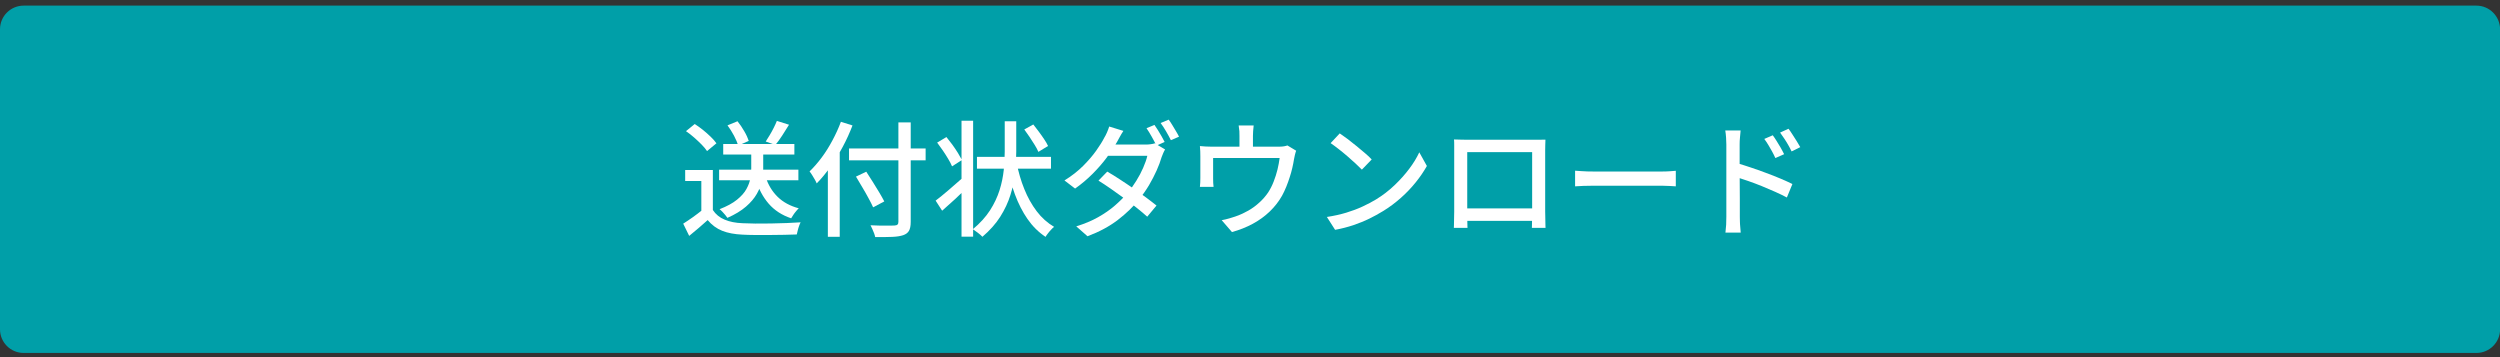
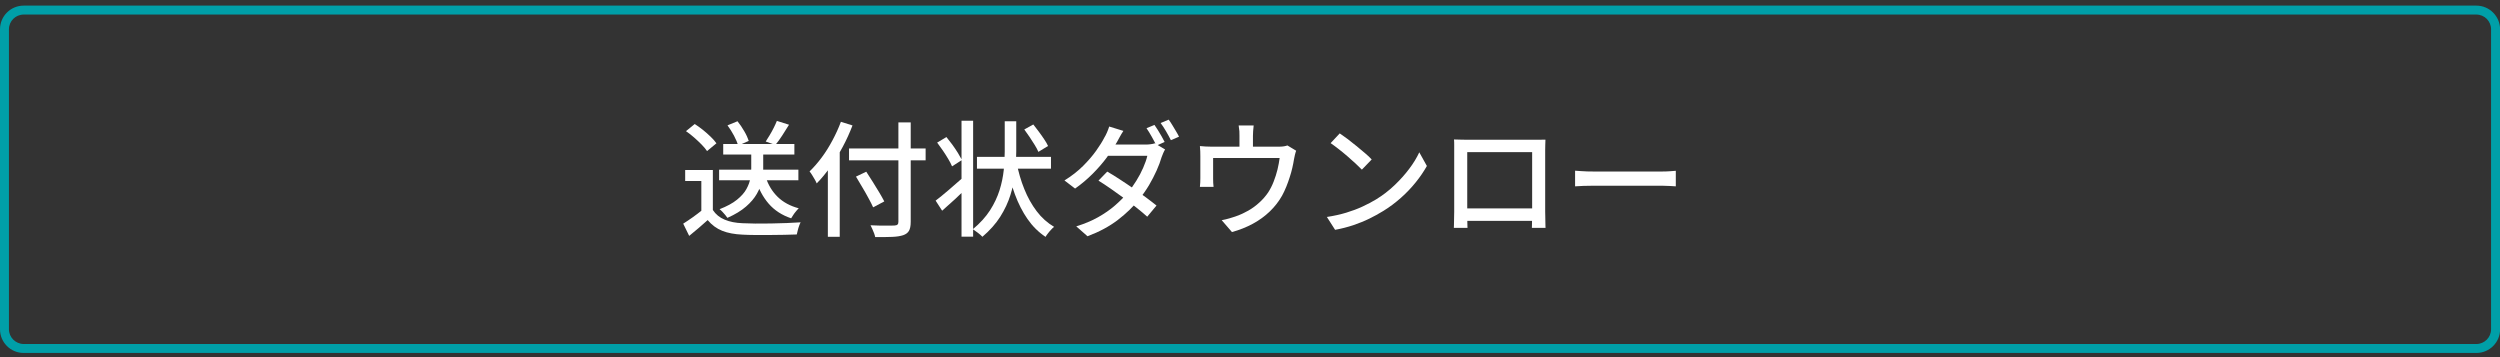
<svg xmlns="http://www.w3.org/2000/svg" version="1.1" id="レイヤー_1" x="0px" y="0px" viewBox="0 0 280 40" style="enable-background:new 0 0 280 40;" xml:space="preserve">
  <rect x="0" y="0" width="280" height="40" fill="#333333" stroke="none" />
  <style type="text/css">
	.st0{fill:#009FA8;}
	.st1{fill:#FFFFFF;}
</style>
  <g>
-     <path class="st0" d="M2.65,39.02c-1.18,0-2.15-0.96-2.15-2.15V3.28c0-1.18,0.96-2.15,2.15-2.15h274.71c1.18,0,2.15,0.96,2.15,2.15   v33.6c0,1.18-0.96,2.15-2.15,2.15H2.65z" />
    <path class="st0" d="M277.35,1.63c0.91,0,1.65,0.74,1.65,1.65v33.6c0,0.91-0.74,1.65-1.65,1.65H2.65C1.74,38.52,1,37.78,1,36.88   V3.28c0-0.91,0.74-1.65,1.65-1.65H277.35 M277.35,0.63H2.65C1.18,0.63,0,1.82,0,3.28v33.6c0,1.46,1.18,2.65,2.65,2.65h274.71   c1.46,0,2.65-1.18,2.65-2.65V3.28C280,1.82,278.82,0.63,277.35,0.63L277.35,0.63z" />
  </g>
  <g>
    <path class="st1" d="M79.84,23.52c0.32,0.49,0.76,0.85,1.32,1.08c0.56,0.24,1.23,0.37,2.01,0.4c0.4,0.02,0.88,0.03,1.43,0.04   c0.55,0,1.13,0,1.75-0.01c0.62-0.01,1.21-0.03,1.79-0.05c0.58-0.02,1.09-0.05,1.53-0.08c-0.06,0.1-0.11,0.24-0.17,0.4   c-0.06,0.16-0.11,0.33-0.15,0.5c-0.05,0.17-0.08,0.32-0.11,0.46c-0.4,0.02-0.87,0.03-1.39,0.04c-0.53,0.01-1.07,0.02-1.64,0.02   c-0.56,0-1.11,0-1.65,0c-0.53,0-1-0.02-1.4-0.04c-0.89-0.04-1.65-0.18-2.27-0.43c-0.63-0.25-1.17-0.65-1.63-1.2   c-0.32,0.29-0.65,0.58-0.99,0.87c-0.34,0.29-0.7,0.59-1.08,0.9l-0.67-1.37c0.33-0.21,0.68-0.44,1.06-0.71s0.73-0.54,1.07-0.81   H79.84z M79.84,19.04v5.05h-1.29v-3.82h-1.81v-1.23H79.84z M76.83,14.69l0.98-0.8c0.3,0.19,0.6,0.41,0.92,0.66   c0.31,0.25,0.6,0.51,0.87,0.77c0.27,0.26,0.48,0.5,0.64,0.73l-1.05,0.87c-0.15-0.22-0.35-0.47-0.61-0.73s-0.54-0.53-0.84-0.79   S77.13,14.89,76.83,14.69z M80.54,19h8.88v1.19h-8.88V19z M84.15,16.69h1.33v2.17c0,0.44-0.05,0.9-0.15,1.39   c-0.1,0.49-0.29,0.98-0.57,1.47c-0.28,0.49-0.68,0.96-1.21,1.42c-0.53,0.46-1.22,0.88-2.08,1.26c-0.06-0.09-0.14-0.2-0.24-0.32   c-0.1-0.12-0.21-0.24-0.32-0.36c-0.11-0.12-0.22-0.22-0.32-0.29c0.82-0.32,1.47-0.67,1.95-1.06c0.48-0.39,0.84-0.79,1.06-1.2   c0.23-0.42,0.38-0.82,0.44-1.22c0.07-0.4,0.1-0.77,0.1-1.11V16.69z M81,16.13h7.97v1.18H81V16.13z M81.48,14.04l1.12-0.46   c0.27,0.34,0.53,0.71,0.76,1.12c0.24,0.41,0.4,0.77,0.5,1.08l-1.19,0.53c-0.08-0.32-0.24-0.69-0.46-1.11   C81.98,14.77,81.74,14.39,81.48,14.04z M85.75,19.81c0.28,0.89,0.73,1.63,1.34,2.23c0.61,0.6,1.4,1.03,2.37,1.29   c-0.1,0.09-0.21,0.21-0.31,0.34c-0.11,0.13-0.21,0.26-0.3,0.4c-0.09,0.13-0.17,0.26-0.24,0.38c-1.04-0.35-1.88-0.9-2.52-1.64   s-1.13-1.66-1.46-2.76L85.75,19.81z M87.01,13.54l1.36,0.43c-0.24,0.4-0.5,0.81-0.77,1.22c-0.27,0.41-0.52,0.76-0.76,1.04   l-1.08-0.38c0.14-0.21,0.29-0.46,0.45-0.72c0.16-0.27,0.31-0.54,0.45-0.82C86.8,14.03,86.92,13.77,87.01,13.54z" />
    <path class="st1" d="M94.18,13.64l1.3,0.41c-0.31,0.81-0.67,1.61-1.1,2.41S93.5,17.99,93,18.69c-0.49,0.7-1,1.32-1.53,1.85   c-0.04-0.1-0.1-0.24-0.2-0.41c-0.1-0.17-0.2-0.35-0.31-0.52c-0.11-0.17-0.2-0.31-0.29-0.41c0.47-0.45,0.92-0.97,1.36-1.56   c0.44-0.59,0.84-1.23,1.2-1.91C93.6,15.04,93.92,14.35,94.18,13.64z M92.72,17.49l1.32-1.33l0.01,0.03v10.33h-1.33V17.49z    M95.09,16.63h8.58v1.33h-8.58V16.63z M95.87,19.78l1.15-0.55c0.23,0.35,0.48,0.73,0.73,1.14c0.26,0.41,0.5,0.8,0.73,1.19   c0.23,0.39,0.42,0.72,0.56,1l-1.25,0.66c-0.13-0.29-0.3-0.63-0.52-1.03c-0.21-0.4-0.45-0.81-0.7-1.23   C96.33,20.54,96.1,20.15,95.87,19.78z M100.63,13.71H102v11.14c0,0.46-0.07,0.79-0.2,1.01c-0.13,0.22-0.35,0.38-0.64,0.48   c-0.3,0.1-0.71,0.17-1.22,0.19s-1.15,0.03-1.92,0.02c-0.02-0.12-0.06-0.26-0.12-0.42c-0.06-0.16-0.13-0.32-0.2-0.48   c-0.07-0.16-0.14-0.3-0.2-0.42c0.38,0.02,0.76,0.03,1.12,0.04c0.36,0,0.68,0,0.96,0s0.47-0.01,0.58-0.01   c0.17-0.01,0.29-0.04,0.36-0.11c0.07-0.06,0.1-0.17,0.1-0.31V13.71z" />
    <path class="st1" d="M104.79,22.47c0.4-0.3,0.88-0.69,1.44-1.17c0.56-0.48,1.13-0.98,1.71-1.49l0.53,1.06   c-0.49,0.48-0.99,0.95-1.5,1.43c-0.52,0.48-1,0.91-1.45,1.3L104.79,22.47z M104.96,15.97l1.04-0.62c0.21,0.26,0.43,0.55,0.66,0.85   c0.22,0.31,0.43,0.61,0.62,0.92s0.34,0.57,0.46,0.8l-1.11,0.71c-0.1-0.25-0.25-0.53-0.43-0.83c-0.18-0.3-0.38-0.62-0.6-0.94   S105.17,16.25,104.96,15.97z M107.69,13.52h1.3v12.99h-1.3V13.52z M112.52,13.58h1.3v3.4c0,0.76-0.04,1.54-0.13,2.37   s-0.26,1.65-0.52,2.48c-0.26,0.84-0.64,1.65-1.14,2.44c-0.5,0.79-1.17,1.54-2,2.25c-0.13-0.14-0.3-0.29-0.5-0.44   c-0.21-0.15-0.4-0.29-0.57-0.41c0.8-0.66,1.44-1.37,1.92-2.11c0.48-0.75,0.83-1.5,1.07-2.26c0.24-0.76,0.39-1.51,0.47-2.25   c0.07-0.74,0.11-1.43,0.11-2.07V13.58z M109.42,17.57h8.29v1.32h-8.29V17.57z M113.85,18.19c0.21,1.06,0.49,2.05,0.87,2.98   c0.37,0.93,0.84,1.76,1.39,2.49s1.21,1.31,1.95,1.75c-0.1,0.07-0.22,0.18-0.34,0.32c-0.13,0.13-0.24,0.27-0.35,0.41   c-0.11,0.14-0.2,0.26-0.27,0.39c-0.78-0.52-1.46-1.19-2.02-2c-0.56-0.81-1.03-1.73-1.41-2.76c-0.38-1.03-0.69-2.14-0.93-3.34   L113.85,18.19z M114.72,14.5l1.01-0.56c0.2,0.25,0.4,0.52,0.62,0.81c0.21,0.29,0.42,0.57,0.6,0.85c0.19,0.28,0.33,0.52,0.43,0.75   l-1.08,0.66c-0.09-0.22-0.23-0.48-0.41-0.77c-0.18-0.29-0.37-0.59-0.57-0.89C115.11,15.05,114.91,14.77,114.72,14.5z" />
    <path class="st1" d="M125.82,14.66c-0.14,0.21-0.28,0.44-0.41,0.68c-0.14,0.24-0.24,0.43-0.31,0.57c-0.3,0.53-0.68,1.11-1.14,1.73   s-0.99,1.23-1.59,1.83c-0.6,0.6-1.25,1.15-1.96,1.65l-1.19-0.91c0.81-0.5,1.51-1.05,2.09-1.63c0.58-0.58,1.07-1.15,1.46-1.7   s0.7-1.04,0.91-1.46c0.09-0.14,0.19-0.33,0.3-0.58c0.11-0.25,0.19-0.47,0.25-0.67L125.82,14.66z M130.49,16.74   c-0.07,0.11-0.14,0.25-0.21,0.41s-0.13,0.31-0.18,0.45c-0.13,0.46-0.32,0.96-0.56,1.5c-0.24,0.54-0.53,1.09-0.85,1.64   c-0.33,0.55-0.7,1.08-1.12,1.6c-0.64,0.8-1.43,1.57-2.37,2.29s-2.07,1.33-3.4,1.83l-1.26-1.11c0.92-0.28,1.73-0.62,2.44-1.02   c0.71-0.4,1.35-0.84,1.9-1.32c0.55-0.48,1.03-0.96,1.44-1.44c0.34-0.4,0.65-0.85,0.95-1.33c0.3-0.48,0.56-0.97,0.77-1.46   c0.21-0.48,0.37-0.93,0.46-1.33h-4.98l0.53-1.26h4.26c0.2,0,0.39-0.01,0.57-0.04c0.19-0.02,0.34-0.06,0.46-0.1L130.49,16.74z    M124.01,19.22c0.44,0.25,0.91,0.54,1.41,0.87s1.01,0.66,1.51,1.01c0.5,0.35,0.98,0.68,1.43,1.02s0.84,0.63,1.17,0.9l-1.04,1.25   c-0.32-0.29-0.7-0.61-1.15-0.97c-0.45-0.36-0.92-0.72-1.43-1.09s-1.01-0.73-1.5-1.07c-0.5-0.35-0.96-0.65-1.38-0.91L124.01,19.22z    M129.3,13.99c0.12,0.17,0.25,0.37,0.39,0.59c0.14,0.23,0.28,0.46,0.41,0.69c0.13,0.23,0.24,0.44,0.34,0.63l-0.92,0.41   c-0.14-0.29-0.31-0.62-0.52-0.99c-0.21-0.37-0.4-0.69-0.59-0.96L129.3,13.99z M130.89,13.4c0.13,0.17,0.27,0.37,0.41,0.61   c0.14,0.24,0.28,0.47,0.42,0.7c0.14,0.23,0.25,0.43,0.33,0.6l-0.91,0.39c-0.15-0.3-0.33-0.63-0.54-0.99   c-0.21-0.36-0.41-0.67-0.61-0.93L130.89,13.4z" />
    <path class="st1" d="M145.17,16.88c-0.05,0.12-0.09,0.28-0.14,0.47c-0.05,0.19-0.08,0.35-0.1,0.48c-0.05,0.31-0.11,0.63-0.19,0.97   c-0.08,0.34-0.17,0.69-0.29,1.04c-0.11,0.35-0.24,0.71-0.38,1.06c-0.14,0.36-0.31,0.7-0.48,1.02c-0.36,0.64-0.82,1.23-1.37,1.76   s-1.18,0.99-1.9,1.38c-0.72,0.39-1.5,0.7-2.34,0.93l-1.15-1.33c0.27-0.05,0.56-0.11,0.85-0.2s0.57-0.17,0.83-0.27   c0.43-0.15,0.86-0.35,1.3-0.6c0.44-0.25,0.85-0.55,1.23-0.9c0.38-0.34,0.71-0.72,0.99-1.13c0.24-0.37,0.45-0.78,0.62-1.22   s0.32-0.89,0.43-1.35c0.11-0.46,0.19-0.89,0.24-1.29h-7.45c0,0.14,0,0.31,0,0.52s0,0.43,0,0.67c0,0.23,0,0.45,0,0.65   c0,0.2,0,0.35,0,0.46c0,0.14,0,0.3,0.01,0.48s0.02,0.33,0.04,0.45h-1.53c0.02-0.15,0.03-0.32,0.04-0.5   c0.01-0.19,0.01-0.35,0.01-0.5c0-0.11,0-0.28,0-0.5c0-0.22,0-0.46,0-0.71c0-0.26,0-0.49,0-0.71s0-0.39,0-0.52   c0-0.15,0-0.34-0.01-0.56s-0.02-0.42-0.04-0.57c0.21,0.02,0.43,0.04,0.65,0.05c0.22,0.01,0.46,0.02,0.71,0.02h7.39   c0.28,0,0.5-0.01,0.66-0.04c0.16-0.03,0.29-0.06,0.39-0.1L145.17,16.88z M140.41,14.06c-0.03,0.25-0.05,0.46-0.06,0.64   c-0.01,0.17-0.02,0.35-0.02,0.52c0,0.11,0,0.29,0,0.53c0,0.24,0,0.49,0,0.75c0,0.26,0,0.47,0,0.65h-1.51c0-0.2,0-0.42,0-0.69   s0-0.51,0-0.74c0-0.23,0-0.4,0-0.51c0-0.18,0-0.35-0.01-0.52s-0.04-0.39-0.08-0.64H140.41z" />
    <path class="st1" d="M148.61,24.3c0.78-0.12,1.51-0.28,2.17-0.48c0.66-0.2,1.27-0.43,1.83-0.69c0.55-0.26,1.06-0.52,1.5-0.79   c0.75-0.46,1.43-0.98,2.06-1.58s1.18-1.21,1.66-1.85c0.48-0.63,0.85-1.25,1.13-1.85l0.85,1.53c-0.34,0.61-0.75,1.21-1.24,1.82   c-0.49,0.61-1.04,1.19-1.66,1.74s-1.29,1.06-2.02,1.5c-0.47,0.29-0.98,0.57-1.53,0.84s-1.15,0.51-1.79,0.73   c-0.64,0.21-1.32,0.39-2.04,0.52L148.61,24.3z M150.05,14.94c0.25,0.17,0.54,0.38,0.87,0.62c0.33,0.25,0.66,0.51,1,0.79   c0.34,0.28,0.67,0.55,0.97,0.81c0.31,0.26,0.56,0.5,0.74,0.7L152.53,19c-0.18-0.19-0.41-0.41-0.7-0.68   c-0.29-0.27-0.6-0.54-0.93-0.83c-0.33-0.28-0.66-0.56-0.99-0.81c-0.33-0.26-0.62-0.47-0.88-0.65L150.05,14.94z" />
    <path class="st1" d="M162.85,15.62c0.29,0.01,0.54,0.02,0.76,0.02c0.22,0,0.42,0.01,0.6,0.01c0.12,0,0.34,0,0.64,0s0.67,0,1.09,0   s0.87,0,1.35,0c0.48,0,0.96,0,1.45,0s0.94,0,1.35,0s0.77,0,1.08,0c0.3,0,0.52,0,0.64,0c0.16,0,0.36,0,0.59,0   c0.24,0,0.47,0,0.69-0.01c-0.01,0.19-0.02,0.38-0.02,0.6c0,0.21-0.01,0.41-0.01,0.61c0,0.1,0,0.29,0,0.57s0,0.61,0,0.99   s0,0.8,0,1.25c0,0.44,0,0.88,0,1.32c0,0.44,0,0.85,0,1.23s0,0.71,0,0.97c0,0.27,0,0.45,0,0.54c0,0.12,0,0.28,0.01,0.47   c0,0.19,0.01,0.38,0.01,0.58c0,0.2,0,0.36,0.01,0.5c0,0.14,0.01,0.22,0.01,0.25h-1.53c0.01-0.04,0.01-0.15,0.01-0.34   s0-0.41,0.01-0.66s0.01-0.49,0.01-0.7c0-0.09,0-0.28,0-0.57c0-0.29,0-0.64,0-1.05c0-0.41,0-0.85,0-1.32c0-0.47,0-0.93,0-1.38   s0-0.86,0-1.23s0-0.78,0-1.23h-7.27c0,0.44,0,0.84,0,1.22c0,0.37,0,0.78,0,1.23c0,0.45,0,0.91,0,1.37c0,0.47,0,0.91,0,1.32   c0,0.41,0,0.76,0,1.05s0,0.49,0,0.59c0,0.13,0,0.29,0,0.47c0,0.18,0,0.36,0.01,0.53s0.01,0.32,0.01,0.46s0.01,0.21,0.01,0.24h-1.53   c0-0.03,0-0.11,0.01-0.25c0-0.14,0.01-0.3,0.01-0.49s0.01-0.38,0.01-0.57c0-0.19,0.01-0.36,0.01-0.5c0-0.1,0-0.29,0-0.56   s0-0.6,0-0.99c0-0.39,0-0.8,0-1.25c0-0.44,0-0.88,0-1.32c0-0.44,0-0.85,0-1.23s0-0.71,0-0.98c0-0.27,0-0.45,0-0.55   c0-0.18,0-0.38,0-0.6S162.87,15.81,162.85,15.62z M172.16,23.34v1.4h-8.54v-1.4H172.16z" />
    <path class="st1" d="M176.43,19.12c0.16,0.01,0.35,0.02,0.58,0.04c0.23,0.01,0.48,0.03,0.74,0.04c0.27,0.01,0.52,0.01,0.76,0.01   c0.19,0,0.44,0,0.77,0s0.7,0,1.11,0c0.42,0,0.85,0,1.31,0s0.91,0,1.37,0c0.45,0,0.88,0,1.28,0s0.76,0,1.06,0c0.31,0,0.55,0,0.71,0   c0.34,0,0.64-0.01,0.91-0.03s0.49-0.04,0.66-0.05v1.74c-0.16-0.01-0.38-0.02-0.67-0.04s-0.59-0.03-0.9-0.03c-0.16,0-0.39,0-0.71,0   c-0.31,0-0.67,0-1.07,0s-0.83,0-1.28,0c-0.45,0-0.91,0-1.37,0s-0.89,0-1.31,0c-0.42,0-0.79,0-1.11,0s-0.58,0-0.77,0   c-0.38,0-0.77,0.01-1.15,0.02c-0.38,0.01-0.7,0.03-0.94,0.05V19.12z" />
-     <path class="st1" d="M193.35,24.28c0-0.15,0-0.42,0-0.83s0-0.87,0-1.41s0-1.11,0-1.71c0-0.6,0-1.17,0-1.73c0-0.56,0-1.05,0-1.48   c0-0.43,0-0.74,0-0.94c0-0.22-0.01-0.48-0.03-0.78c-0.02-0.29-0.05-0.56-0.09-0.79h1.72c-0.02,0.22-0.04,0.48-0.07,0.76   s-0.04,0.55-0.04,0.8c0,0.31,0,0.71,0,1.19c0,0.49,0,1.01,0,1.57c0,0.56,0,1.12,0.01,1.69c0,0.56,0.01,1.1,0.01,1.6s0,0.94,0,1.3   s0,0.61,0,0.74c0,0.14,0,0.32,0.01,0.53c0,0.21,0.02,0.43,0.04,0.66c0.02,0.22,0.04,0.42,0.05,0.6h-1.71   c0.03-0.25,0.05-0.55,0.08-0.88C193.34,24.85,193.35,24.55,193.35,24.28z M194.53,18.27c0.46,0.13,0.97,0.29,1.53,0.48   c0.57,0.19,1.14,0.39,1.72,0.61c0.58,0.21,1.13,0.43,1.65,0.65c0.52,0.22,0.96,0.42,1.32,0.6l-0.62,1.51   c-0.39-0.21-0.83-0.42-1.32-0.64c-0.49-0.22-0.99-0.43-1.5-0.64c-0.51-0.21-1.01-0.39-1.49-0.56c-0.48-0.17-0.91-0.31-1.29-0.43   V18.27z M198.55,15.15c0.13,0.18,0.28,0.39,0.43,0.64c0.16,0.25,0.31,0.5,0.46,0.76c0.15,0.26,0.27,0.5,0.38,0.72l-0.98,0.43   c-0.12-0.27-0.25-0.52-0.38-0.76c-0.13-0.24-0.27-0.47-0.41-0.71c-0.14-0.23-0.29-0.46-0.45-0.67L198.55,15.15z M200.31,14.42   c0.13,0.17,0.28,0.37,0.43,0.62c0.16,0.24,0.32,0.49,0.48,0.75c0.16,0.26,0.29,0.49,0.41,0.69l-0.97,0.48   c-0.13-0.27-0.26-0.52-0.4-0.76c-0.13-0.23-0.28-0.46-0.43-0.69s-0.3-0.44-0.46-0.66L200.31,14.42z" />
  </g>
  <g>
</g>
  <g>
</g>
  <g>
</g>
  <g>
</g>
  <g>
</g>
  <g>
</g>
  <g>
</g>
  <g>
</g>
  <g>
</g>
  <g>
</g>
  <g>
</g>
  <g>
</g>
  <g>
</g>
  <g>
</g>
  <g>
</g>
</svg>